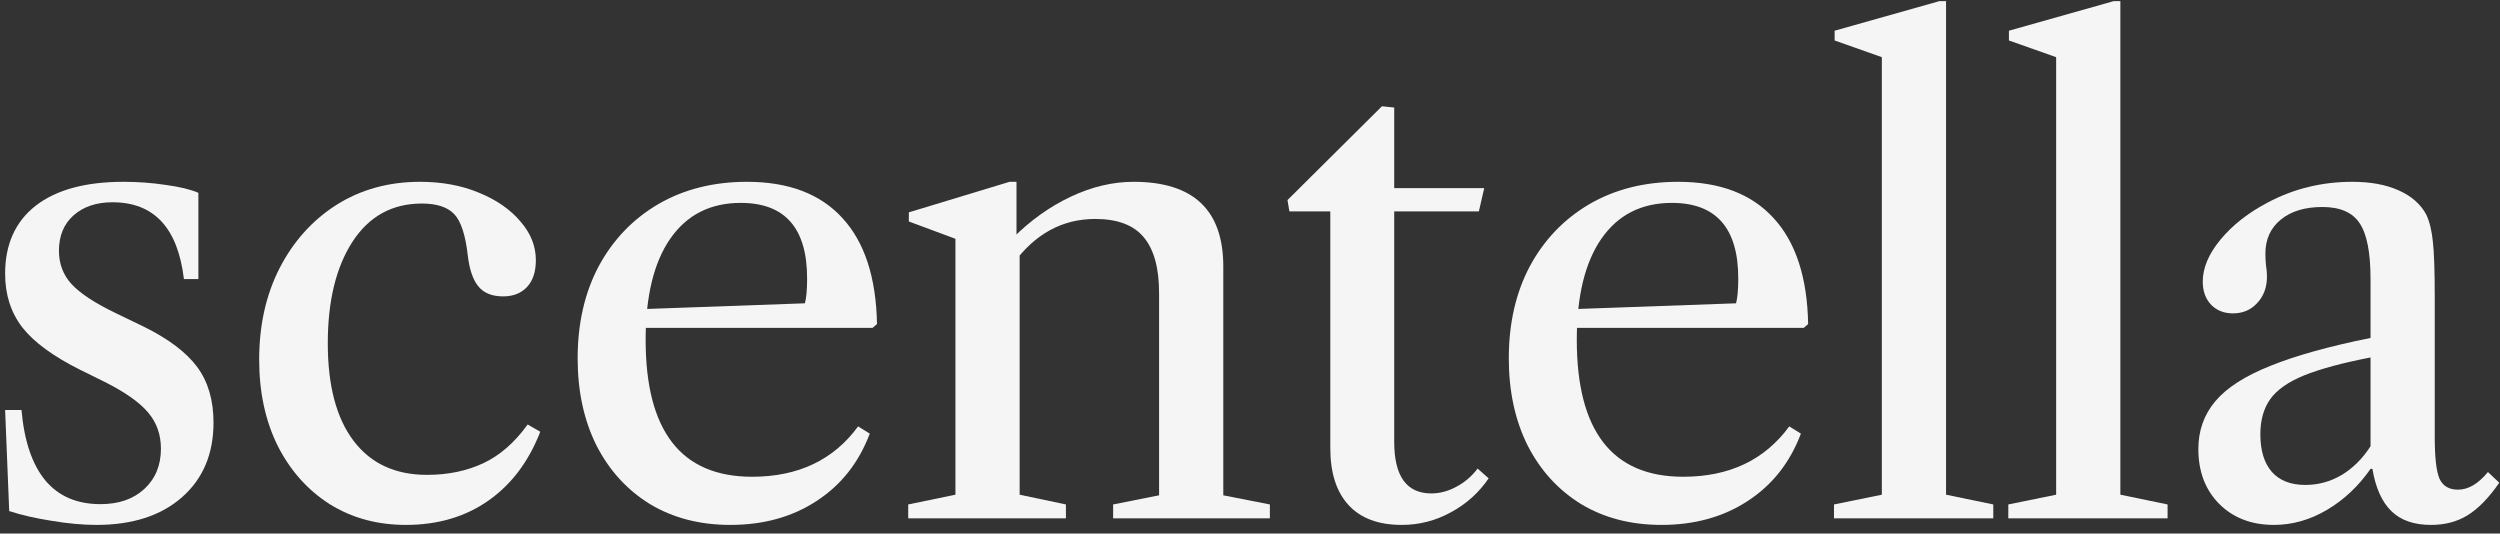
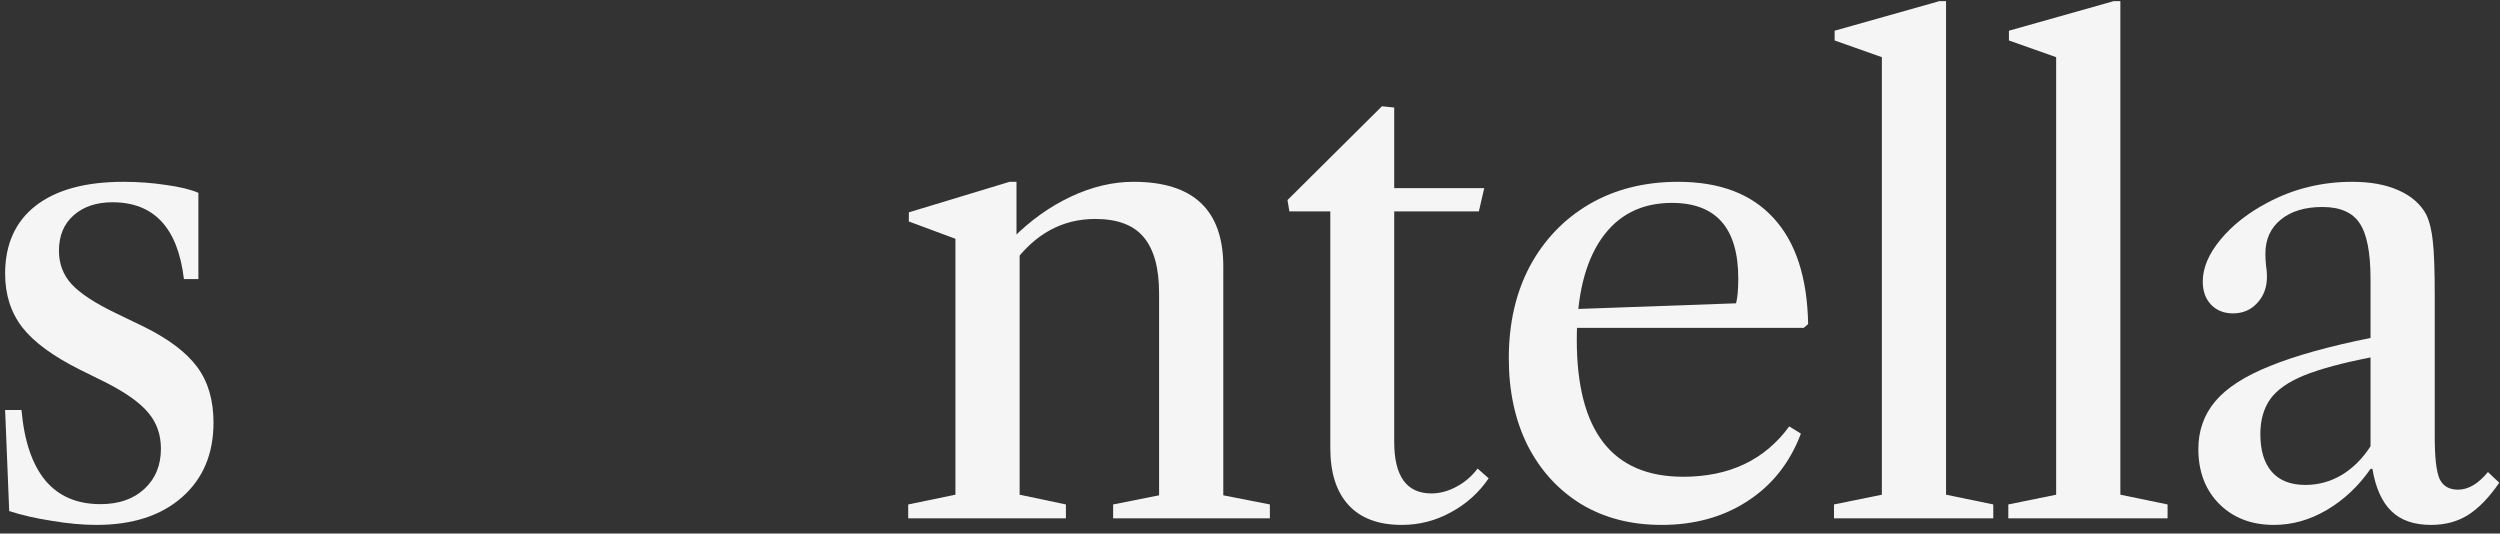
<svg xmlns="http://www.w3.org/2000/svg" fill="none" viewBox="0 0 164 35" height="35" width="164">
  <rect x="0" y="0" width="164" height="35" fill="#333333" stroke="none" />
  <path fill="#F5F5F5" d="M6.324 34.434C5.443 34.434 4.466 34.345 3.392 34.166C2.332 34.001 1.403 33.787 0.604 33.526L0.336 26.897H1.41C1.589 28.935 2.112 30.477 2.979 31.523C3.846 32.555 5.051 33.072 6.593 33.072C7.79 33.072 8.747 32.741 9.463 32.08C10.193 31.406 10.557 30.525 10.557 29.437C10.557 28.529 10.289 27.751 9.752 27.104C9.215 26.443 8.286 25.776 6.964 25.101L5.25 24.254C3.488 23.373 2.229 22.451 1.472 21.487C0.715 20.51 0.336 19.333 0.336 17.956C0.336 16.029 1.004 14.542 2.339 13.496C3.688 12.45 5.608 11.927 8.1 11.927C9.064 11.927 9.993 11.996 10.888 12.133C11.796 12.257 12.505 12.429 13.014 12.649V18.307H12.065C11.665 14.948 10.103 13.269 7.377 13.269C6.317 13.269 5.464 13.558 4.817 14.136C4.184 14.701 3.867 15.472 3.867 16.449C3.867 17.302 4.142 18.032 4.693 18.638C5.257 19.244 6.207 19.87 7.542 20.517L9.422 21.425C11.046 22.224 12.216 23.105 12.932 24.069C13.648 25.032 14.006 26.25 14.006 27.723C14.006 29.774 13.317 31.406 11.941 32.617C10.564 33.829 8.692 34.434 6.324 34.434Z" />
-   <path fill="#F5F5F5" d="M26.624 34.434C24.752 34.434 23.086 33.98 21.627 33.072C20.182 32.149 19.046 30.876 18.22 29.251C17.408 27.613 17.002 25.727 17.002 23.594C17.002 21.336 17.449 19.333 18.344 17.585C19.253 15.823 20.498 14.439 22.081 13.434C23.678 12.429 25.502 11.927 27.553 11.927C28.999 11.927 30.293 12.168 31.436 12.649C32.578 13.118 33.48 13.744 34.141 14.529C34.815 15.3 35.152 16.146 35.152 17.068C35.152 17.826 34.96 18.411 34.574 18.824C34.189 19.237 33.666 19.443 33.005 19.443C32.289 19.443 31.752 19.23 31.394 18.803C31.036 18.376 30.802 17.709 30.692 16.8C30.541 15.437 30.245 14.522 29.804 14.054C29.364 13.586 28.655 13.352 27.677 13.352C25.723 13.352 24.201 14.191 23.114 15.871C22.04 17.537 21.503 19.753 21.503 22.52C21.503 25.301 22.068 27.434 23.197 28.921C24.325 30.408 25.929 31.151 28.008 31.151C29.384 31.151 30.616 30.896 31.704 30.387C32.791 29.878 33.762 29.031 34.615 27.847L35.441 28.322C34.684 30.277 33.548 31.784 32.034 32.844C30.52 33.904 28.717 34.434 26.624 34.434Z" />
-   <path fill="#F5F5F5" d="M47.909 34.434C45.913 34.434 44.158 33.98 42.643 33.072C41.143 32.149 39.973 30.869 39.133 29.231C38.307 27.579 37.894 25.672 37.894 23.511C37.894 21.212 38.355 19.195 39.278 17.461C40.214 15.726 41.515 14.37 43.18 13.393C44.86 12.415 46.801 11.927 49.003 11.927C51.729 11.927 53.815 12.718 55.26 14.302C56.719 15.885 57.476 18.204 57.531 21.26L57.242 21.508H41.239V20.31L52.803 19.897C52.899 19.54 52.947 18.996 52.947 18.266C52.947 14.962 51.495 13.31 48.59 13.31C46.594 13.31 45.053 14.095 43.965 15.664C42.891 17.22 42.354 19.429 42.354 22.293C42.354 28.281 44.681 31.275 49.334 31.275C52.362 31.275 54.682 30.174 56.292 27.971L57.056 28.446C56.341 30.346 55.177 31.819 53.567 32.865C51.97 33.911 50.084 34.434 47.909 34.434Z" />
  <path fill="#F5F5F5" d="M73.021 34.001V33.092L76.036 32.493V19.237C76.036 17.598 75.706 16.38 75.045 15.582C74.384 14.77 73.317 14.363 71.844 14.363C69.683 14.363 67.886 15.348 66.455 17.316V15.602C67.611 14.446 68.878 13.544 70.254 12.897C71.631 12.25 73.001 11.927 74.363 11.927C78.287 11.927 80.248 13.778 80.248 17.481V32.493L83.304 33.092V34.001H73.021ZM59.579 34.001V33.092L62.676 32.452V15.664L59.62 14.529V13.93L66.228 11.927H66.682V15.582L66.888 15.788V32.452L69.924 33.092V34.001H59.579Z" />
  <path fill="#F5F5F5" d="M91.956 34.434C90.427 34.434 89.264 34.001 88.466 33.133C87.667 32.266 87.268 31.02 87.268 29.396V13.868H84.584L84.46 13.124L90.655 6.971L91.46 7.054V12.34H97.365L97.014 13.868H91.46V28.983C91.46 31.241 92.272 32.369 93.897 32.369C94.447 32.369 94.991 32.225 95.528 31.936C96.078 31.647 96.546 31.247 96.932 30.738L97.655 31.378C97.021 32.314 96.195 33.058 95.177 33.608C94.172 34.159 93.098 34.434 91.956 34.434Z" />
  <path fill="#F5F5F5" d="M108.992 34.434C106.996 34.434 105.24 33.98 103.726 33.072C102.226 32.149 101.055 30.869 100.216 29.231C99.39 27.579 98.977 25.672 98.977 23.511C98.977 21.212 99.438 19.195 100.36 17.461C101.296 15.726 102.597 14.37 104.263 13.393C105.942 12.415 107.883 11.927 110.086 11.927C112.812 11.927 114.897 12.718 116.343 14.302C117.802 15.885 118.559 18.204 118.614 21.26L118.325 21.508H102.322V20.31L113.885 19.897C113.982 19.54 114.03 18.996 114.03 18.266C114.03 14.962 112.578 13.31 109.673 13.31C107.677 13.31 106.135 14.095 105.048 15.664C103.974 17.22 103.437 19.429 103.437 22.293C103.437 28.281 105.763 31.275 110.416 31.275C113.445 31.275 115.765 30.174 117.375 27.971L118.139 28.446C117.423 30.346 116.26 31.819 114.649 32.865C113.053 33.911 111.167 34.434 108.992 34.434Z" />
  <path fill="#F5F5F5" d="M120.31 34.001V33.092L123.449 32.452V3.75L120.352 2.655V2.015L127.228 0.074H127.661V32.452L130.759 33.092V34.001H120.31Z" />
  <path fill="#F5F5F5" d="M131.745 34.001V33.092L134.883 32.452V3.75L131.786 2.655V2.015L138.662 0.074H139.096V32.452L142.193 33.092V34.001H131.745Z" />
  <path fill="#F5F5F5" d="M149.167 34.434C147.694 34.434 146.497 33.973 145.574 33.051C144.666 32.129 144.212 30.931 144.212 29.458C144.212 28.247 144.583 27.2 145.327 26.319C146.07 25.438 147.268 24.667 148.92 24.007C150.585 23.332 152.781 22.719 155.507 22.169V18.307C155.507 16.559 155.266 15.334 154.784 14.632C154.316 13.93 153.504 13.579 152.347 13.579C151.205 13.579 150.296 13.854 149.622 14.405C148.947 14.955 148.61 15.699 148.61 16.635C148.61 16.896 148.624 17.158 148.651 17.419C148.692 17.667 148.713 17.908 148.713 18.142C148.713 18.844 148.5 19.422 148.073 19.877C147.66 20.331 147.13 20.558 146.483 20.558C145.891 20.558 145.409 20.365 145.038 19.98C144.68 19.595 144.501 19.092 144.501 18.473C144.501 17.578 144.886 16.662 145.657 15.726C146.442 14.776 147.474 13.964 148.754 13.29C150.461 12.381 152.313 11.927 154.309 11.927C155.507 11.927 156.518 12.113 157.344 12.484C158.184 12.856 158.79 13.386 159.162 14.074C159.382 14.542 159.526 15.134 159.595 15.85C159.678 16.566 159.719 17.764 159.719 19.443V28.673C159.719 30.009 159.822 30.917 160.029 31.399C160.249 31.881 160.655 32.122 161.247 32.122C161.922 32.122 162.576 31.736 163.209 30.965L163.952 31.667C163.278 32.645 162.589 33.354 161.887 33.794C161.199 34.221 160.394 34.434 159.471 34.434C158.356 34.434 157.489 34.132 156.87 33.526C156.25 32.92 155.837 31.998 155.631 30.759H155.507C154.722 31.888 153.772 32.782 152.657 33.443C151.542 34.104 150.379 34.434 149.167 34.434ZM151.232 31.812C152.086 31.812 152.884 31.592 153.628 31.151C154.371 30.697 154.997 30.07 155.507 29.272V23.449C153.662 23.807 152.21 24.199 151.15 24.626C150.103 25.053 149.36 25.576 148.92 26.195C148.493 26.801 148.279 27.565 148.279 28.487C148.279 29.547 148.527 30.366 149.023 30.945C149.532 31.523 150.269 31.812 151.232 31.812Z" />
</svg>